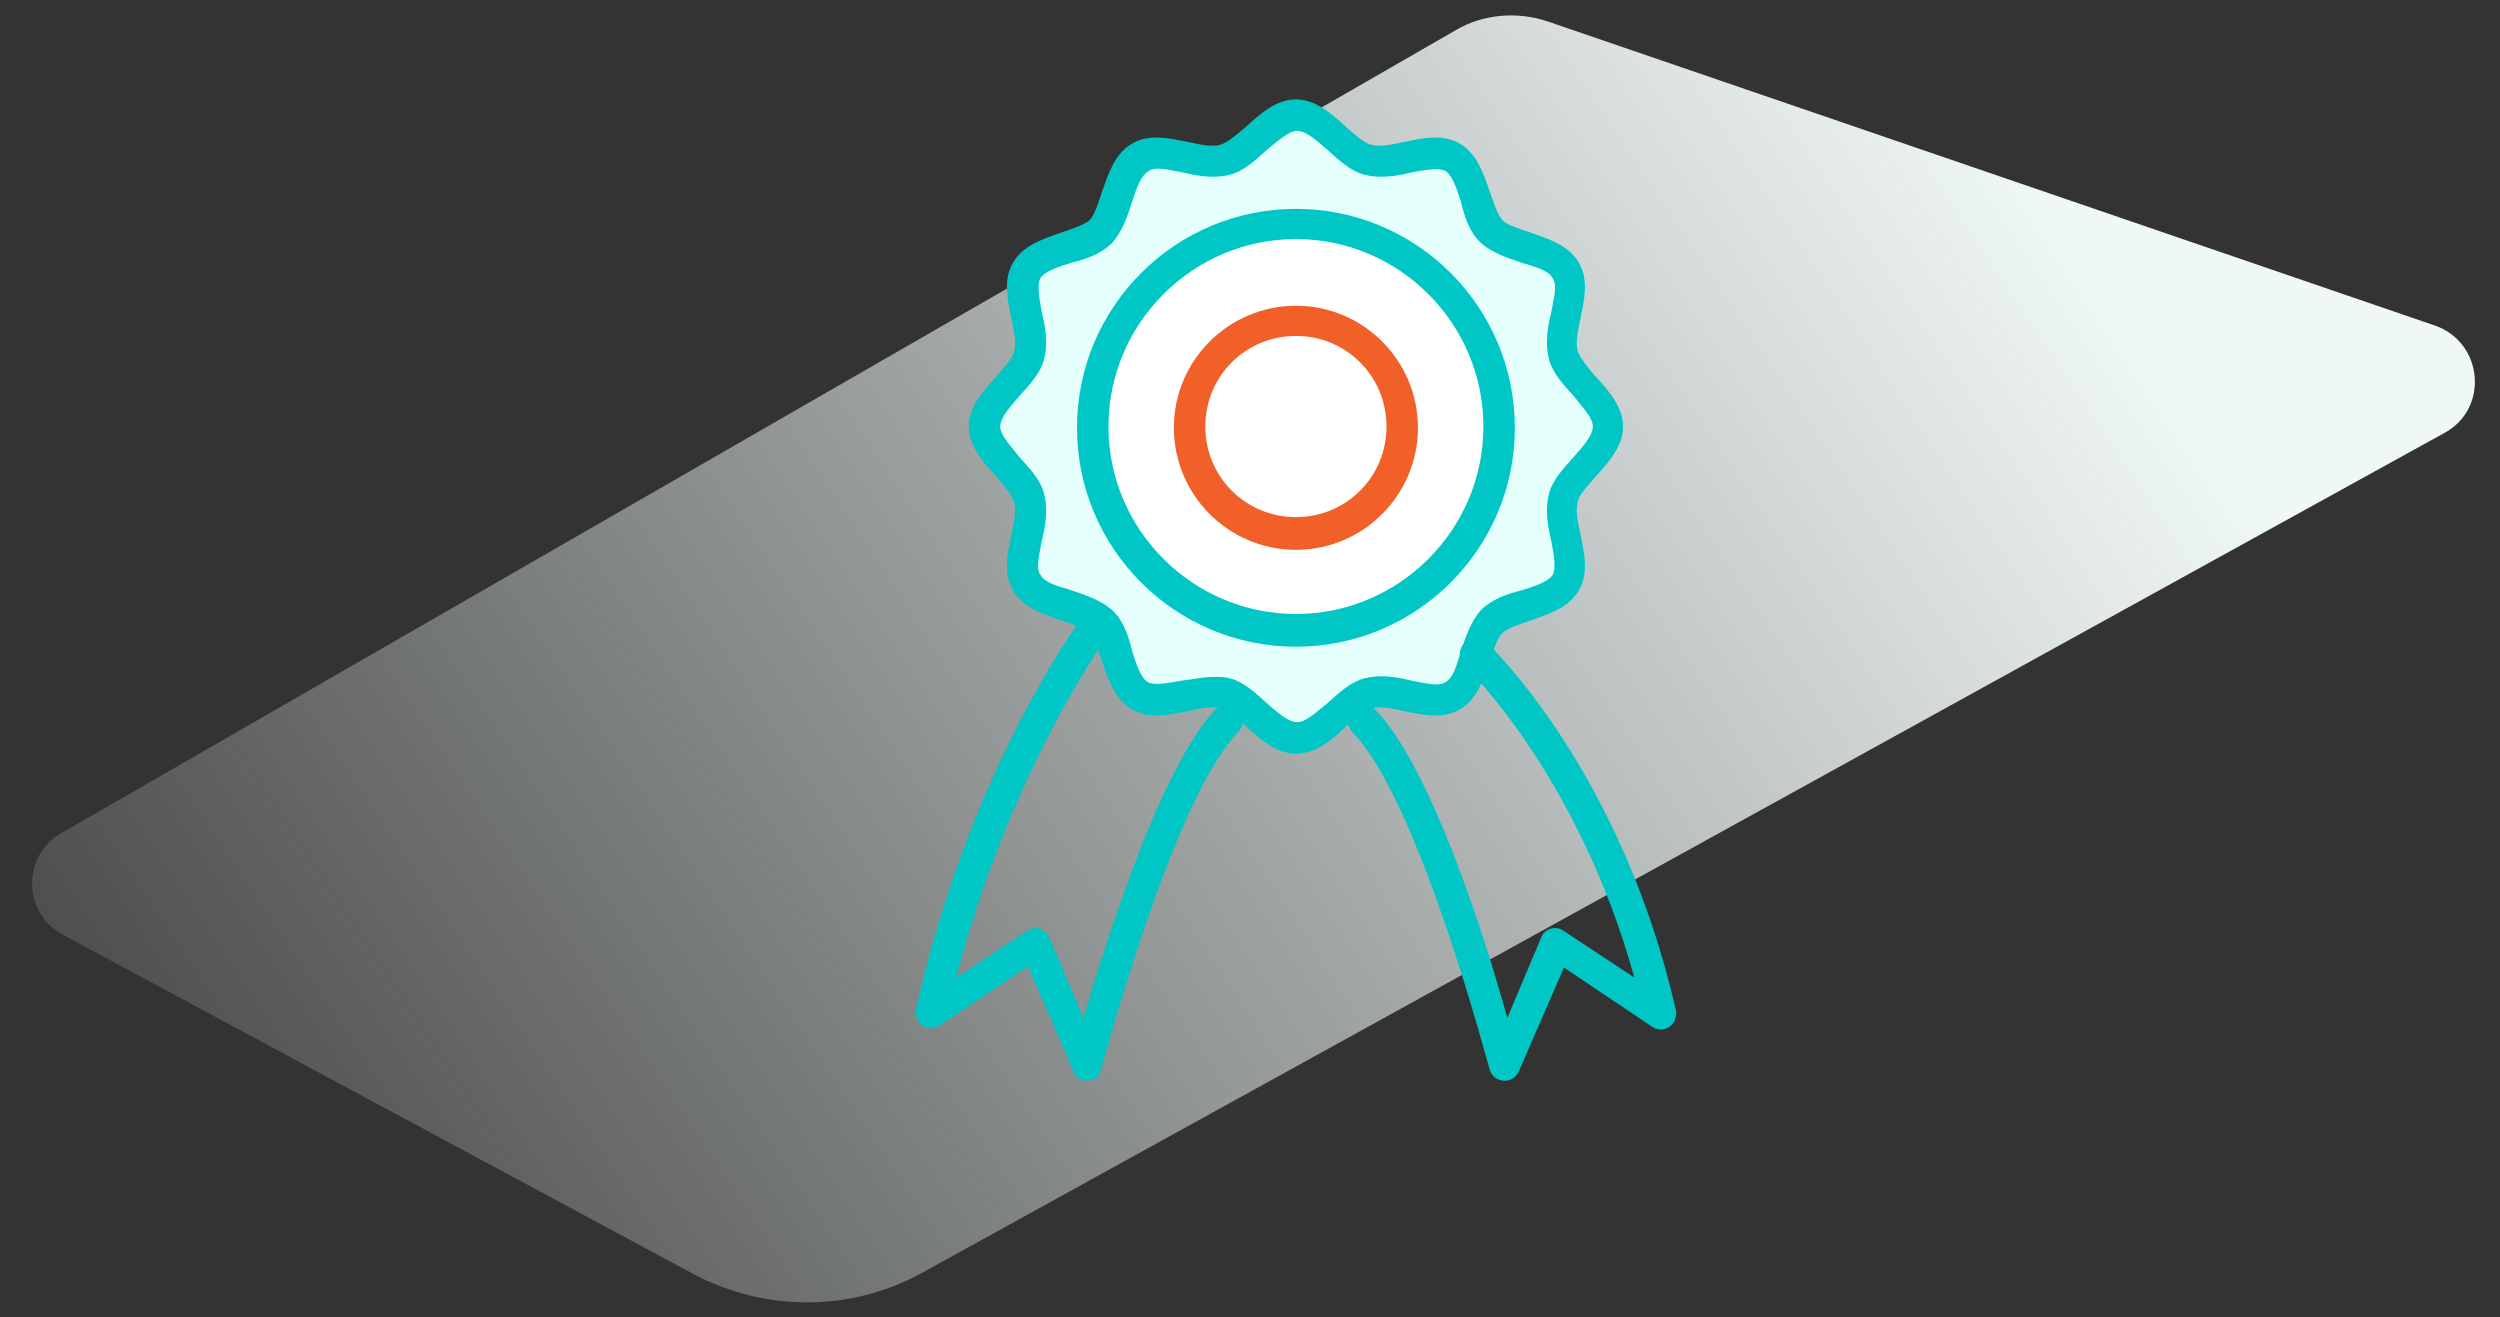
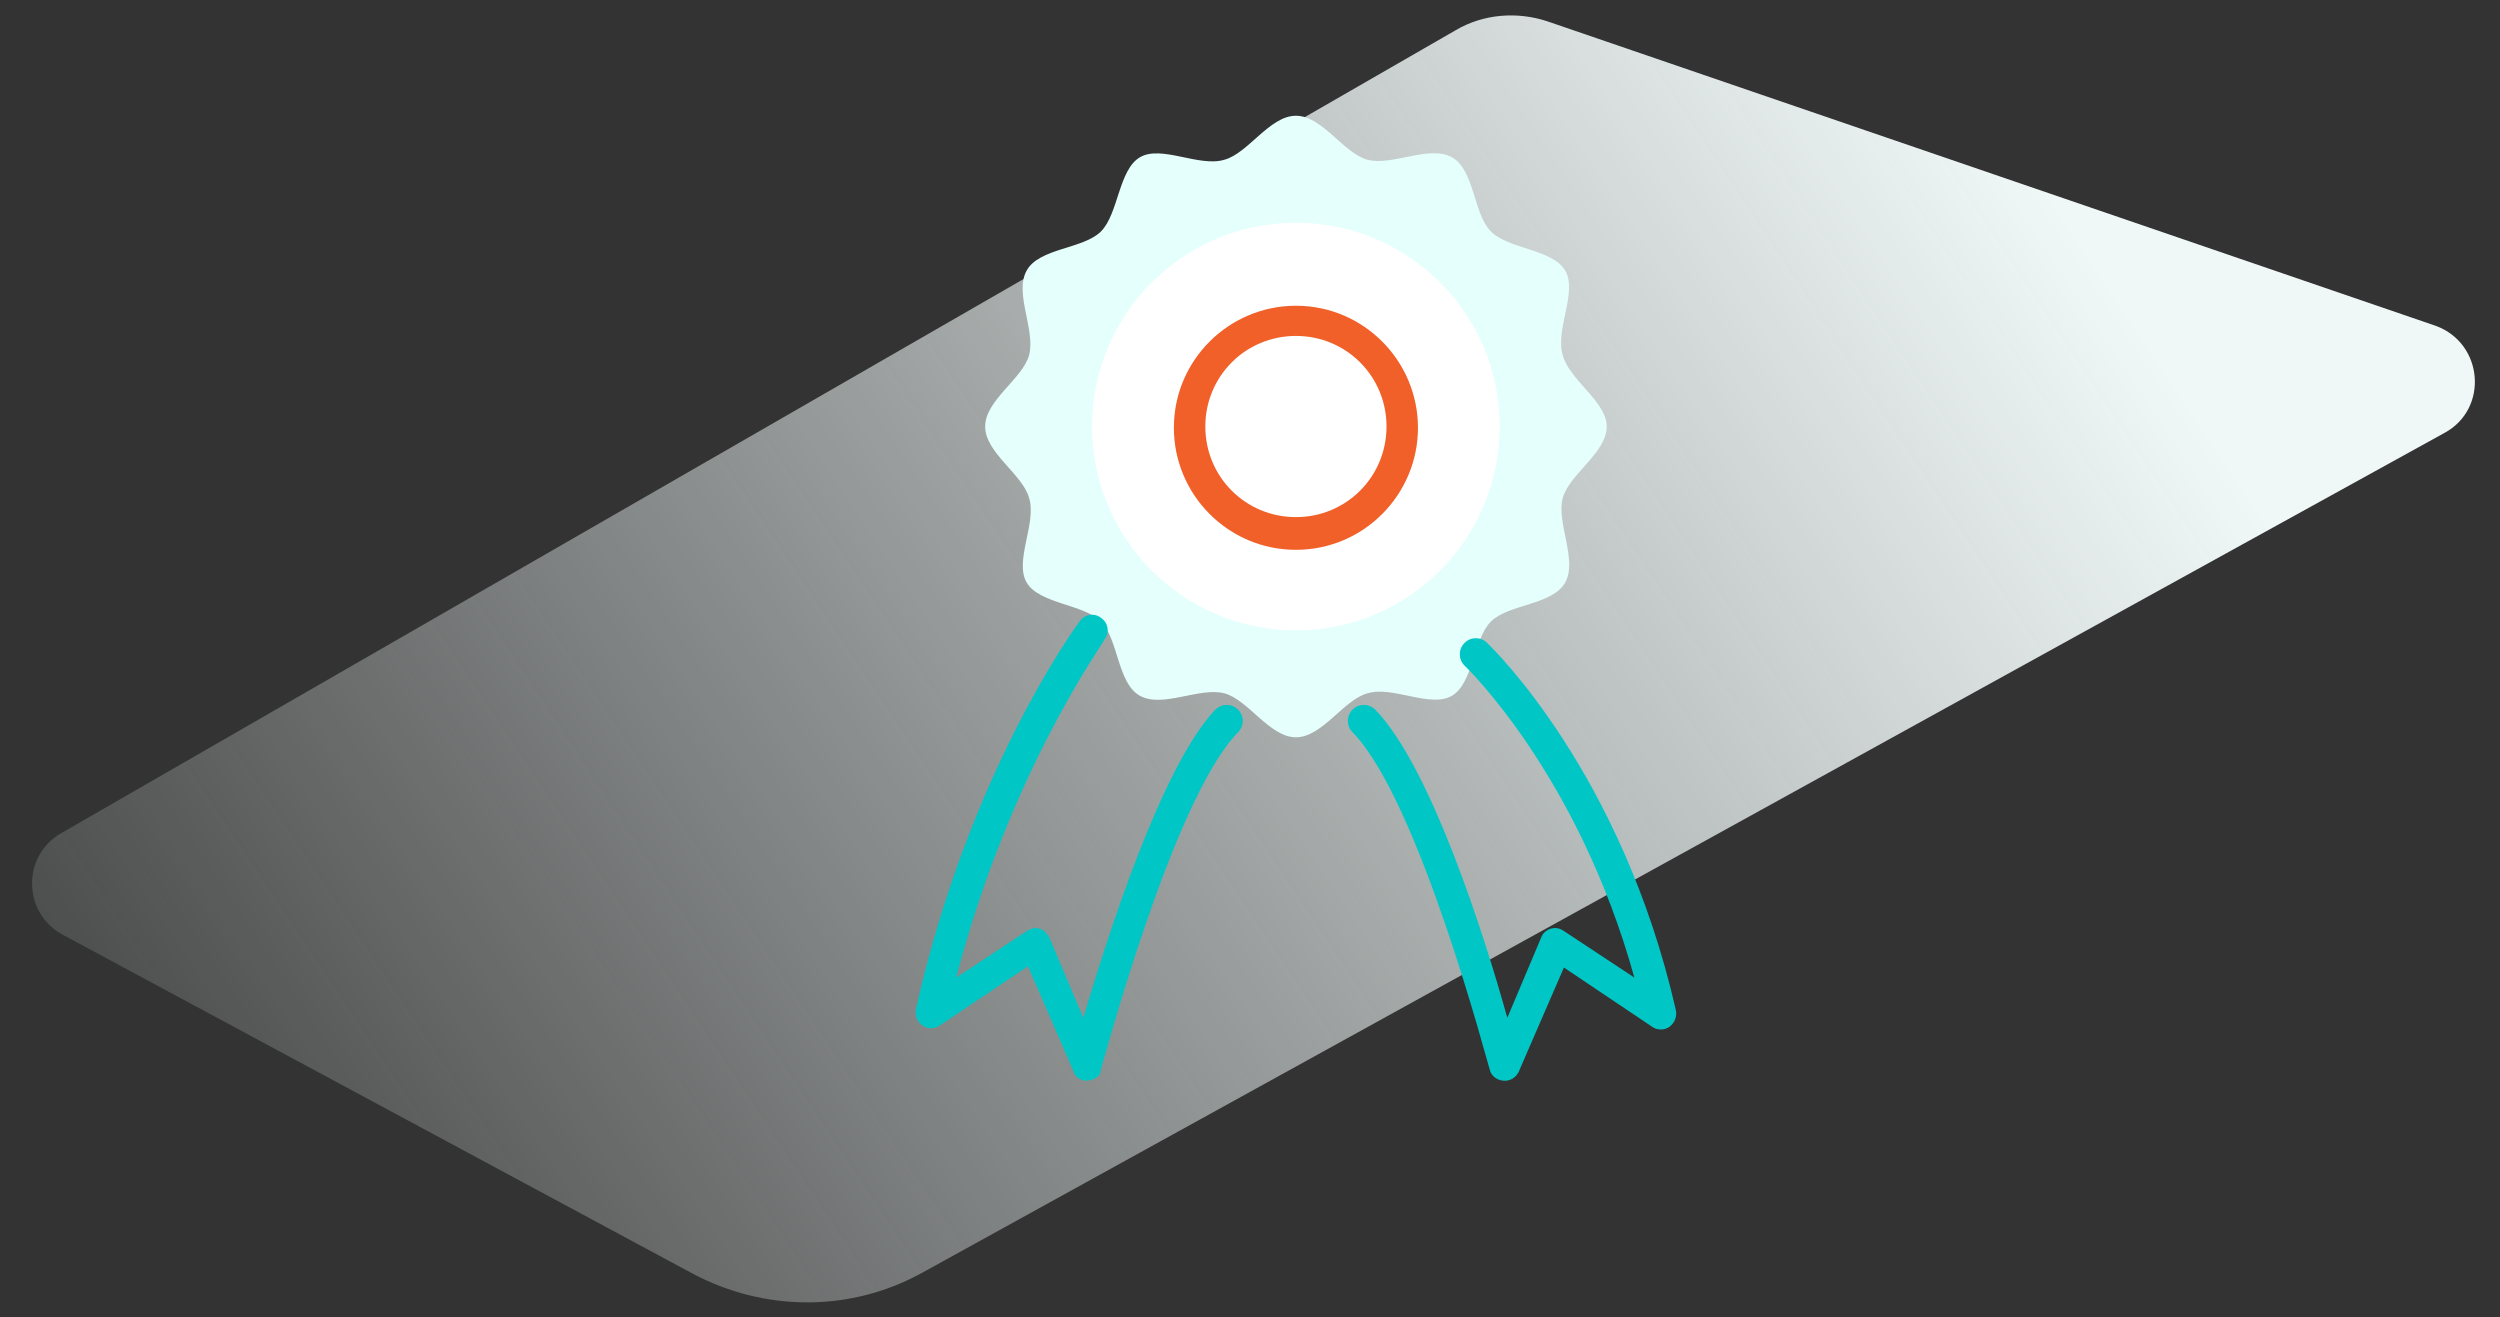
<svg xmlns="http://www.w3.org/2000/svg" version="1.1" id="Camada_1" x="0px" y="0px" viewBox="0 0 198.7 104.7" style="enable-background:new 0 0 198.7 104.7;" xml:space="preserve">
  <rect x="0" y="0" width="198.7" height="104.7" fill="#333333" stroke="none" />
  <style type="text/css">
	.st0{fill:url(#SVGID_1_);}
	.st1{fill:url(#SVGID_2_);}
	.st2{fill:#E4FFFC;}
	.st3{fill:none;stroke:#00C7C6;stroke-width:2.5;stroke-linecap:round;stroke-linejoin:round;stroke-miterlimit:10;}
	.st4{fill:#FFFFFF;stroke:#F16029;stroke-width:2.5;stroke-linecap:round;stroke-linejoin:round;stroke-miterlimit:10;}
	.st5{fill:none;stroke:#F16029;stroke-width:2.5;stroke-linecap:round;stroke-linejoin:round;stroke-miterlimit:10;}
	.st6{fill:url(#SVGID_3_);}
	.st7{fill:#FFFFFF;}
	.st8{fill:#00C7C6;}
	.st9{fill:#F16029;}
</style>
  <linearGradient id="SVGID_1_" gradientUnits="userSpaceOnUse" x1="803.375" y1="117.988" x2="966.767" y2="9.469">
    <stop offset="0" style="stop-color:#F0F8F7;stop-opacity:0" />
    <stop offset="1" style="stop-color:#F0F8F7" />
  </linearGradient>
  <path class="st0" d="M808.5,74.8l51.1,27.5c5.9,3.2,13,3.1,18.8-0.1L1002.2,34c3.6-2,3.1-7.3-0.7-8.6L929.3,0.5  c-2.5-0.9-5.2-0.6-7.5,0.7L808.4,66.5C805.2,68.4,805.2,73.1,808.5,74.8z" />
  <linearGradient id="SVGID_2_" gradientUnits="userSpaceOnUse" x1="411.375" y1="117.988" x2="574.767" y2="9.469">
    <stop offset="0" style="stop-color:#F0F8F7;stop-opacity:0" />
    <stop offset="1" style="stop-color:#F0F8F7" />
  </linearGradient>
  <path class="st1" d="M416.5,74.8l51.1,27.5c5.9,3.2,13,3.1,18.8-0.1L610.2,34c3.6-2,3.1-7.3-0.7-8.6L537.3,0.5  c-2.5-0.9-5.2-0.6-7.5,0.7L416.4,66.5C413.2,68.4,413.2,73.1,416.5,74.8z" />
  <path class="st2" d="M916.3,64.4c0,2.7-2.2,4.9-4.9,4.9h-39c-2.7,0-4.9-2.2-4.9-4.9v-39c0-2.7,2.2-4.9,4.9-4.9h39  c2.7,0,4.9,2.2,4.9,4.9V64.4z" />
  <path class="st3" d="M916.3,64.4c0,2.7-2.2,4.9-4.9,4.9h-39c-2.7,0-4.9-2.2-4.9-4.9v-39c0-2.7,2.2-4.9,4.9-4.9h39  c2.7,0,4.9,2.2,4.9,4.9V64.4z" />
  <polygon class="st4" points="906.5,40 896.8,40 896.8,30.2 887,30.2 887,40 877.3,40 877.3,49.7 887,49.7 887,59.5 896.8,59.5   896.8,49.7 906.5,49.7 " />
  <line class="st3" x1="933.2" y1="12" x2="933.2" y2="77" />
  <line class="st3" x1="917" y1="36.6" x2="932.9" y2="36.6" />
  <line class="st3" x1="917" y1="52.4" x2="932.9" y2="52.4" />
  <line class="st3" x1="862.2" y1="21.9" x2="856.2" y2="21.9" />
  <line class="st3" x1="868.7" y1="13.5" x2="868.6" y2="8.1" />
  <line class="st3" x1="863.2" y1="15.5" x2="857.6" y2="10" />
-   <path class="st3" d="M588.4,41.4l2.2-2.2c0.8-0.8,2-0.8,2.8,0l2.4,2.4" />
  <path class="st3" d="M595.7,50l-2.2,2.2c-0.8,0.8-2,0.8-2.8,0l-2.4-2.4" />
  <path class="st2" d="M563.3,65.8h-84.2c-3.5,0-6.4-2.9-6.4-6.4V31.6c0-3.5,2.9-6.4,6.4-6.4h84.2c3.5,0,6.4,2.9,6.4,6.4v27.8  C569.7,62.9,566.8,65.8,563.3,65.8z" />
  <path class="st3" d="M563.3,65.8h-84.2c-3.5,0-6.4-2.9-6.4-6.4V31.6c0-3.5,2.9-6.4,6.4-6.4h84.2c3.5,0,6.4,2.9,6.4,6.4v27.8  C569.7,62.9,566.8,65.8,563.3,65.8z" />
  <path class="st5" d="M497.5,40.4L497.5,40.4c-1.8-1.8-4.6-1.8-6.4-0.1l-0.4,0.4l-0.4-0.4c-1.7-1.7-4.6-1.7-6.3,0l-0.1,0.1  c-1.7,1.7-1.7,4.6,0,6.3l0.4,0.4l6.4,6.4l6.4-6.4l0.4-0.4C499.2,45,499.2,42.1,497.5,40.4z" />
  <line class="st3" x1="521.3" y1="36.7" x2="538.7" y2="36.7" />
  <line class="st3" x1="521.3" y1="44.9" x2="553.6" y2="44.9" />
  <line class="st3" x1="521.3" y1="53.3" x2="553.6" y2="53.3" />
-   <line class="st3" x1="510.2" y1="25.5" x2="510.2" y2="65.5" />
  <path class="st3" d="M483.9,71.3V75c0,2,1.6,3.6,3.6,3.6h6.3h55.1h6.3c2,0,3.6-1.6,3.6-3.6v-3.7" />
  <path class="st3" d="M558.8,19.7V15c0-2-1.6-3.6-3.6-3.6h-6.3h-55.1h-6.3c-2,0-3.6,1.6-3.6,3.6v4.7" />
  <linearGradient id="SVGID_3_" gradientUnits="userSpaceOnUse" x1="-3.448423e-02" y1="116.504" x2="159.662" y2="10.439">
    <stop offset="0" style="stop-color:#F0F8F7;stop-opacity:0" />
    <stop offset="1" style="stop-color:#F0F8F7" />
  </linearGradient>
  <path class="st6" d="M5,74.3l50,26.9c5.8,3.1,12.7,3.1,18.4-0.1l120.9-66.7c3.5-1.9,3.1-7.1-0.7-8.5L123,1.7  c-2.4-0.8-5.1-0.6-7.3,0.7L4.9,66.2C1.7,68,1.8,72.6,5,74.3z" />
  <g>
    <path class="st2" d="M127.7,33.9c0,2.1-3,3.8-3.5,5.7c-0.5,2,1.2,4.9,0.2,6.7c-1,1.8-4.5,1.7-5.9,3.1c-1.4,1.4-1.4,4.9-3.1,5.9   c-1.7,1-4.7-0.8-6.7-0.2c-1.9,0.5-3.6,3.5-5.7,3.5c-2.1,0-3.8-3-5.7-3.5c-2-0.5-4.9,1.2-6.7,0.2c-1.8-1-1.7-4.5-3.1-5.9   c-1.4-1.4-4.9-1.4-5.9-3.1c-1-1.7,0.8-4.7,0.2-6.7c-0.5-1.9-3.5-3.6-3.5-5.7c0-2.1,3-3.8,3.5-5.7c0.5-2-1.2-4.9-0.2-6.7   c1-1.8,4.5-1.7,5.9-3.1c1.4-1.4,1.4-4.9,3.1-5.9c1.7-1,4.7,0.8,6.7,0.2c1.9-0.5,3.6-3.5,5.7-3.5c2.1,0,3.8,3,5.7,3.5   c2,0.5,4.9-1.2,6.7-0.2c1.8,1,1.7,4.5,3.1,5.9c1.4,1.4,4.9,1.4,5.9,3.1c1,1.7-0.8,4.7-0.2,6.7C124.7,30.2,127.7,31.9,127.7,33.9z" />
  </g>
  <g>
    <g>
      <circle class="st7" cx="103" cy="33.9" r="16.2" />
    </g>
    <g>
-       <path class="st8" d="M103,51.4c-9.6,0-17.4-7.8-17.4-17.4s7.8-17.4,17.4-17.4s17.4,7.8,17.4,17.4S112.6,51.4,103,51.4z M103,19    c-8.2,0-14.9,6.7-14.9,14.9s6.7,14.9,14.9,14.9s14.9-6.7,14.9-14.9S111.2,19,103,19z" />
-     </g>
+       </g>
  </g>
  <g>
-     <path class="st8" d="M103,59.9c-1.6,0-2.9-1.2-4-2.2c-0.7-0.6-1.4-1.3-2-1.4c-0.6-0.2-1.6,0-2.5,0.2c-1.5,0.3-3.1,0.7-4.5-0.1   c-1.4-0.8-1.9-2.4-2.4-3.8c-0.3-0.9-0.6-1.8-1-2.3c-0.4-0.4-1.4-0.7-2.3-1c-1.4-0.5-3-1-3.8-2.4c-0.8-1.4-0.4-3-0.1-4.5   c0.2-0.9,0.4-1.9,0.2-2.5c-0.2-0.6-0.8-1.3-1.4-2c-1-1.1-2.2-2.4-2.2-4c0-1.6,1.2-2.9,2.2-4c0.6-0.7,1.3-1.4,1.4-2   c0.2-0.6,0-1.6-0.2-2.5c-0.3-1.5-0.7-3.1,0.1-4.5c0.8-1.4,2.4-1.9,3.8-2.4c0.9-0.3,1.8-0.6,2.3-1c0.4-0.4,0.7-1.4,1-2.3   c0.5-1.4,1-3,2.4-3.8c1.4-0.8,3-0.4,4.5-0.1c0.9,0.2,1.9,0.4,2.5,0.2c0.6-0.2,1.3-0.8,2-1.4c1.1-1,2.4-2.2,4-2.2   c1.6,0,2.9,1.2,4,2.2c0.7,0.6,1.4,1.3,2,1.4c0.6,0.2,1.6,0,2.5-0.2c1.5-0.3,3.1-0.7,4.5,0.1c1.4,0.8,1.9,2.4,2.4,3.8   c0.3,0.9,0.6,1.8,1,2.3c0.4,0.4,1.4,0.7,2.3,1c1.4,0.5,3,1,3.8,2.4c0.8,1.4,0.4,3,0.1,4.5c-0.2,0.9-0.4,1.9-0.2,2.5   c0.2,0.6,0.8,1.3,1.4,2c1,1.1,2.2,2.4,2.2,4c0,1.6-1.2,2.9-2.2,4c-0.6,0.7-1.3,1.4-1.4,2c-0.2,0.6,0,1.6,0.2,2.5   c0.3,1.5,0.7,3.1-0.1,4.5c-0.8,1.4-2.4,1.9-3.8,2.4c-0.9,0.3-1.8,0.6-2.3,1c-0.4,0.4-0.7,1.4-1,2.3c-0.5,1.4-1,3-2.4,3.8   c-1.4,0.8-3,0.4-4.5,0.1c-0.9-0.2-1.9-0.4-2.5-0.2c-0.6,0.2-1.3,0.8-2,1.4C105.9,58.8,104.6,59.9,103,59.9z M96.5,53.8   c0.4,0,0.8,0,1.2,0.1c1.2,0.3,2.1,1.2,3,2c0.8,0.7,1.7,1.5,2.4,1.5s1.5-0.8,2.4-1.5c0.9-0.8,1.8-1.7,3-2c1.2-0.3,2.5-0.1,3.7,0.2   c1.1,0.2,2.2,0.5,2.7,0.1c0.6-0.3,0.9-1.4,1.2-2.4c0.4-1.2,0.8-2.4,1.6-3.3c0.9-0.9,2.1-1.3,3.3-1.6c1-0.3,2.1-0.7,2.4-1.2   c0.3-0.5,0.1-1.6-0.1-2.7c-0.3-1.2-0.5-2.5-0.2-3.7c0.3-1.2,1.2-2.1,2-3c0.7-0.8,1.5-1.7,1.5-2.4s-0.8-1.5-1.5-2.4   c-0.8-0.9-1.7-1.8-2-3c-0.3-1.2-0.1-2.5,0.2-3.7c0.2-1.1,0.5-2.2,0.1-2.7c-0.3-0.6-1.4-0.9-2.4-1.2c-1.2-0.4-2.4-0.8-3.3-1.6   s-1.3-2.1-1.6-3.3c-0.3-1-0.7-2.1-1.2-2.4c-0.5-0.3-1.6-0.1-2.7,0.1c-1.2,0.3-2.5,0.5-3.7,0.2c-1.2-0.3-2.1-1.2-3-2   c-0.8-0.7-1.7-1.5-2.4-1.5c-0.7,0-1.5,0.8-2.4,1.5c-0.9,0.8-1.8,1.7-3,2c-1.2,0.3-2.5,0.1-3.7-0.2c-1.1-0.2-2.2-0.5-2.7-0.1   C90.7,13.9,90.3,15,90,16c-0.4,1.2-0.8,2.4-1.6,3.3c-0.9,0.9-2.1,1.3-3.3,1.6c-1,0.3-2.1,0.7-2.4,1.2c-0.3,0.5-0.1,1.6,0.1,2.7   c0.3,1.2,0.5,2.5,0.2,3.7c-0.3,1.2-1.2,2.1-2,3c-0.7,0.8-1.5,1.7-1.5,2.4c0,0.7,0.8,1.5,1.5,2.4c0.8,0.9,1.7,1.8,2,3   c0.3,1.2,0.1,2.5-0.2,3.7c-0.2,1.1-0.5,2.2-0.1,2.7c0.3,0.6,1.4,0.9,2.4,1.2c1.2,0.4,2.4,0.8,3.3,1.6s1.3,2.1,1.6,3.3   c0.3,1,0.7,2.1,1.2,2.4c0.5,0.3,1.6,0.1,2.7-0.1C94.8,54,95.6,53.8,96.5,53.8z" />
-   </g>
+     </g>
  <g>
    <path class="st8" d="M86.4,85.9c-0.5,0-1-0.3-1.1-0.8l-3.6-8.3l-7,4.7c-0.4,0.3-1,0.3-1.4,0c-0.4-0.3-0.6-0.8-0.5-1.3   C77,61.4,85.5,49.8,85.8,49.4c0.4-0.6,1.2-0.7,1.7-0.3c0.6,0.4,0.7,1.2,0.3,1.7C87.8,51,80.3,61.2,76,77.7l5.6-3.7   c0.3-0.2,0.7-0.3,1-0.2c0.4,0.1,0.6,0.4,0.8,0.7l2.7,6.4c1.9-6.4,6.2-20,10.5-24.5c0.5-0.5,1.3-0.5,1.8,0c0.5,0.5,0.5,1.3,0,1.8   c-5.2,5.3-10.8,26.6-10.9,26.8C87.5,85.5,87.1,85.8,86.4,85.9C86.5,85.9,86.5,85.9,86.4,85.9z" />
  </g>
  <g>
    <path class="st8" d="M119.6,85.9C119.5,85.9,119.5,85.9,119.6,85.9c-0.6,0-1.1-0.4-1.2-0.9c-0.1-0.2-5.6-21.4-10.9-26.8   c-0.5-0.5-0.5-1.3,0-1.8c0.5-0.5,1.3-0.5,1.8,0c4.4,4.5,8.7,18,10.5,24.5l2.7-6.4c0.1-0.3,0.4-0.6,0.8-0.7c0.4-0.1,0.7,0,1,0.2   l5.6,3.7c-4.5-16.2-13.4-24.7-13.5-24.8c-0.5-0.5-0.5-1.3,0-1.8s1.3-0.5,1.8,0c0.4,0.4,10.7,10.3,15,29.2c0.1,0.5-0.1,1-0.5,1.3   c-0.4,0.3-1,0.3-1.4,0l-7-4.7l-3.6,8.3C120.5,85.6,120.1,85.9,119.6,85.9z" />
  </g>
  <g>
    <path class="st9" d="M103,43.7c-5.4,0-9.7-4.4-9.7-9.7c0-5.4,4.4-9.7,9.7-9.7c5.4,0,9.7,4.4,9.7,9.7   C112.7,39.3,108.4,43.7,103,43.7z M103,26.7c-4,0-7.2,3.2-7.2,7.2s3.2,7.2,7.2,7.2s7.2-3.2,7.2-7.2S107,26.7,103,26.7z" />
  </g>
</svg>